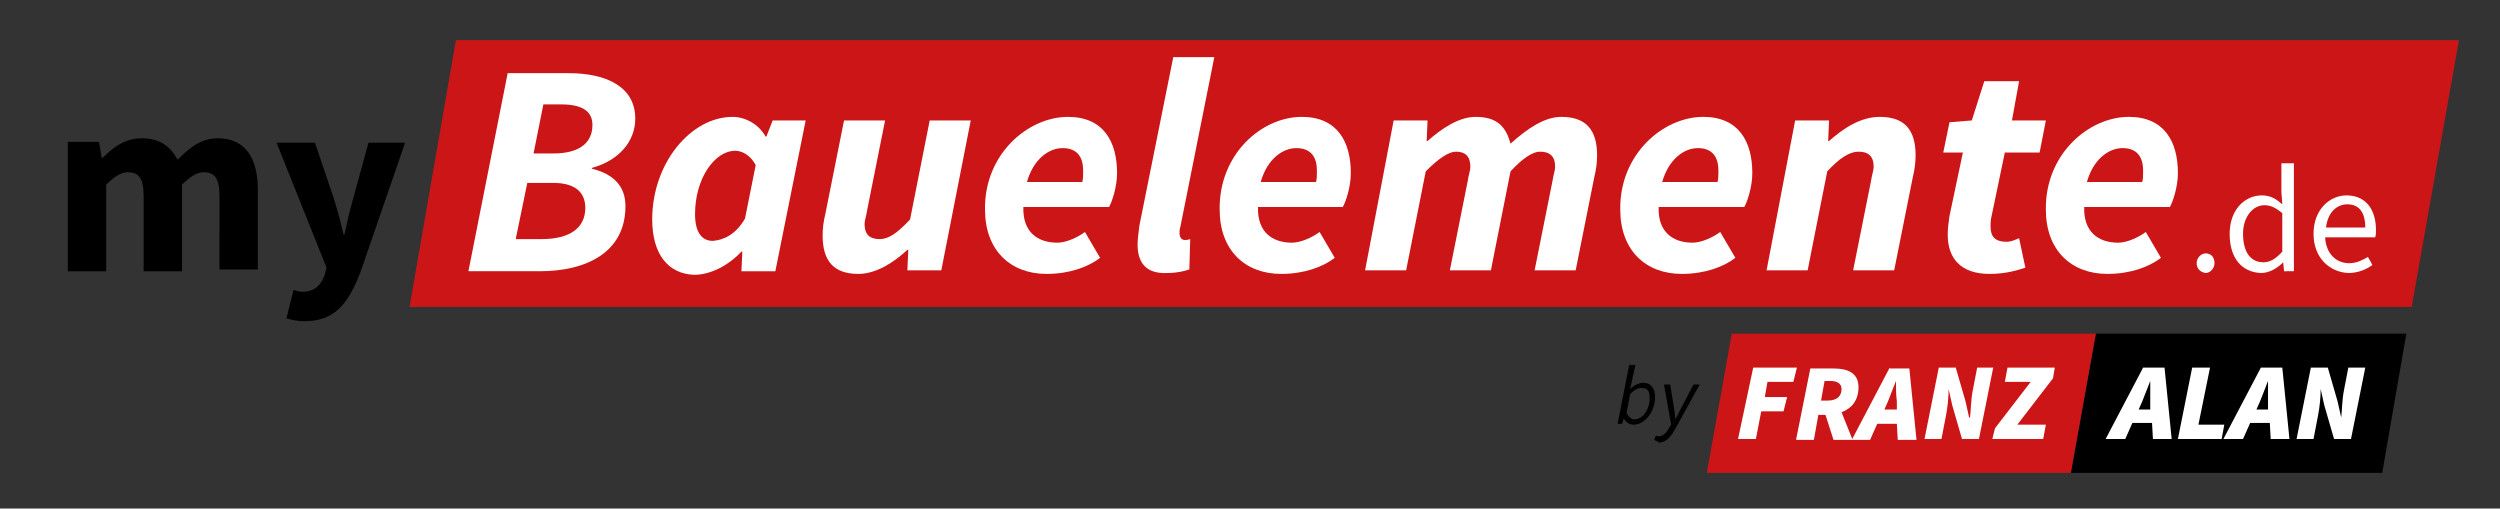
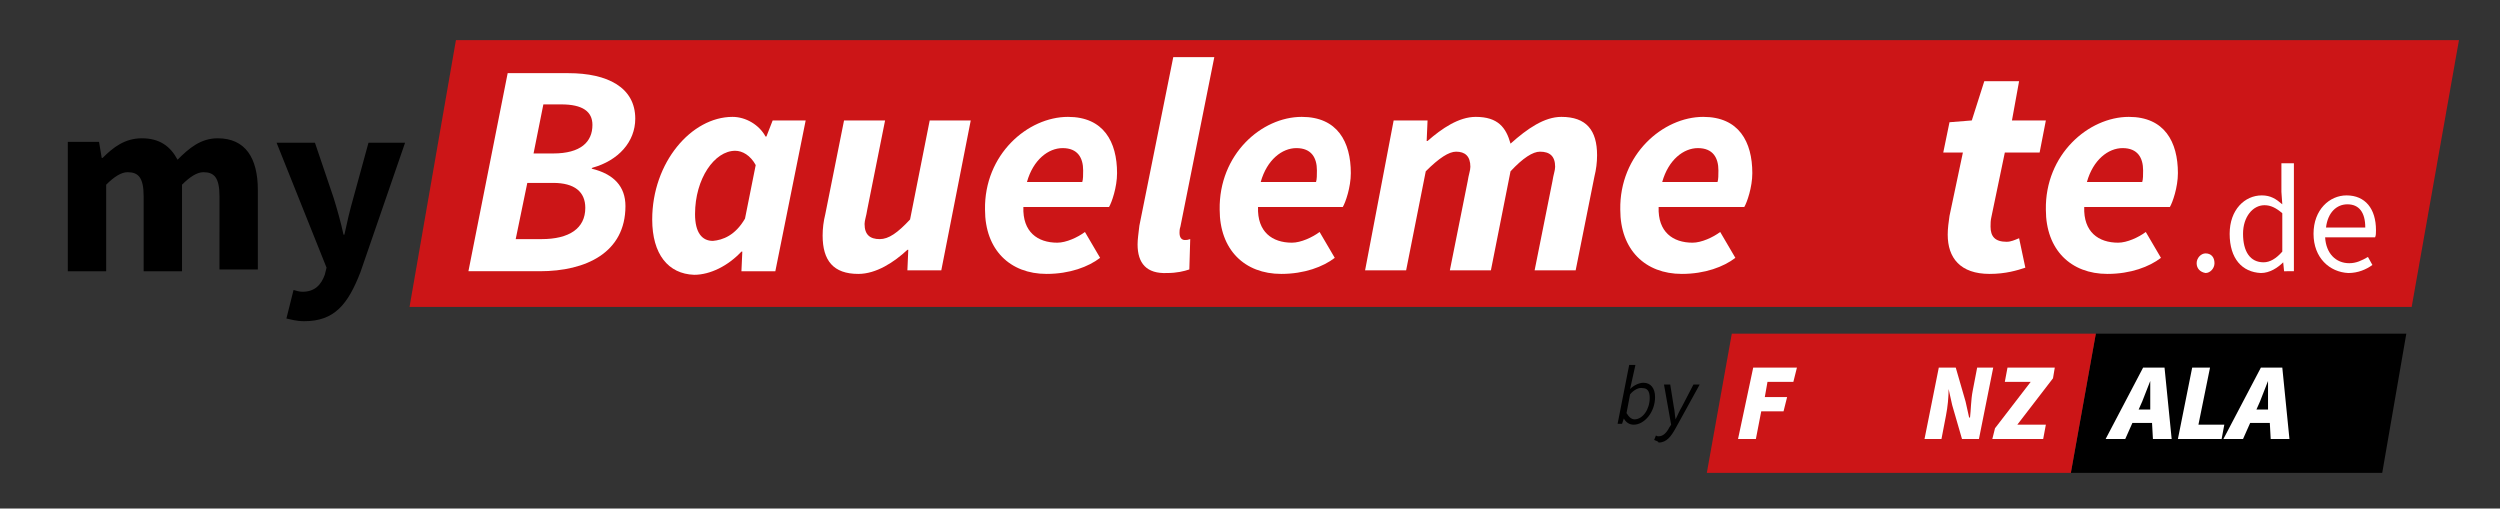
<svg xmlns="http://www.w3.org/2000/svg" version="1.1" id="Ebene_1" x="0px" y="0px" viewBox="0 0 280.2 57" style="enable-background:new 0 0 280.2 57;" xml:space="preserve">
  <rect x="0" y="0" width="280.2" height="57" fill="#333333" stroke="none" />
  <style type="text/css">
	.st0{fill:#CC1517;}
	.st1{fill:#FFFFFF;}
</style>
  <polygon class="st0" points="270.3,34.4 45.9,34.4 51.1,4.5 275.6,4.5 " />
  <g>
    <path d="M7.6,15.9h3.5l0.3,1.8h0.1c1.2-1.2,2.5-2.2,4.4-2.2c2,0,3.2,0.9,4,2.4c1.3-1.3,2.6-2.4,4.5-2.4c3.1,0,4.5,2.2,4.5,5.8v8.9   h-4.3V22c0-2.1-0.6-2.7-1.8-2.7c-0.7,0-1.5,0.5-2.4,1.4v9.7h-4.3V22c0-2.1-0.6-2.7-1.8-2.7c-0.7,0-1.5,0.5-2.4,1.4v9.7H7.6V15.9z" />
    <path d="M32.1,35.7l0.8-3.2c0.3,0.1,0.7,0.2,1,0.2c1.4,0,2.1-0.8,2.5-1.9l0.2-0.8l-5.6-14h4.3l2.1,6.2c0.4,1.3,0.8,2.7,1.1,4.1h0.1   c0.3-1.4,0.6-2.7,1-4.1l1.7-6.2h4.1l-5,14.5C39,34.1,37.5,36,34.1,36C33.2,36,32.6,35.8,32.1,35.7z" />
    <path class="st1" d="M56.9,8.2h6.8c4.4,0,7.5,1.6,7.5,5.1c0,2.6-1.9,4.7-4.8,5.5l-0.1,0.1c2.5,0.6,3.8,2,3.8,4.2   c0,5.2-4.4,7.3-9.6,7.3h-8L56.9,8.2z M60.7,26.8c3.1,0,4.9-1.2,4.9-3.5c0-1.8-1.2-2.8-3.6-2.8h-2.9l-1.3,6.3H60.7z M62,17.2   c3.1,0,4.4-1.3,4.4-3.2c0-1.5-1.1-2.3-3.5-2.3h-2l-1.1,5.5H62z" />
    <path class="st1" d="M73.1,24.6c0-6.4,4.4-11.5,9-11.5c1.5,0,3,0.9,3.7,2.2h0.1l0.7-1.8h3.7l-3.4,16.9h-3.8l0.1-2.2h-0.1   c-1.5,1.6-3.5,2.6-5.3,2.6C74.9,30.7,73.1,28.5,73.1,24.6z M83.5,24.5l1.2-6c-0.6-1.1-1.5-1.6-2.3-1.6c-2.3,0-4.5,3.1-4.5,7.1   c0,2.1,0.8,3,2,3C81,26.9,82.4,26.4,83.5,24.5z" />
    <path class="st1" d="M105.5,30.3h-3.8l0.1-2.3h-0.1c-1.5,1.4-3.5,2.7-5.5,2.7c-2.8,0-4-1.5-4-4.3c0-0.8,0.1-1.6,0.3-2.4l2.1-10.5   h4.6l-2,10c-0.1,0.7-0.3,1.2-0.3,1.6c0,1.2,0.6,1.7,1.7,1.7c1,0,2-0.7,3.4-2.2l2.2-11.1h4.6L105.5,30.3z" />
    <path class="st1" d="M119.7,13.1c4,0,5.5,2.8,5.5,6.3c0,1.6-0.6,3.3-0.9,3.8h-9.6c-0.1,2.8,1.6,4,3.8,4c1,0,2.3-0.6,3.1-1.2   l1.7,2.9c-1.3,1-3.4,1.8-6,1.8c-4.1,0-6.9-2.7-6.9-7.2C110.3,17.3,115.2,13.1,119.7,13.1z M121.3,20.4c0.1-0.3,0.1-0.8,0.1-1.3   c0-1.4-0.6-2.5-2.3-2.5c-1.6,0-3.3,1.3-4,3.8H121.3z" />
    <path class="st1" d="M127.5,27.4c0-0.6,0.1-1.2,0.2-2.1l3.8-18.9h4.6l-3.8,19c-0.1,0.3-0.1,0.5-0.1,0.7c0,0.6,0.3,0.8,0.6,0.8   c0.2,0,0.3,0,0.6-0.1l-0.1,3.4c-0.6,0.2-1.4,0.4-2.5,0.4C128.5,30.7,127.5,29.5,127.5,27.4z" />
    <path class="st1" d="M145.9,13.1c4,0,5.5,2.8,5.5,6.3c0,1.6-0.6,3.3-0.9,3.8H141c-0.1,2.8,1.6,4,3.8,4c1,0,2.3-0.6,3.1-1.2l1.7,2.9   c-1.3,1-3.4,1.8-6,1.8c-4.1,0-6.9-2.7-6.9-7.2C136.6,17.3,141.4,13.1,145.9,13.1z M147.5,20.4c0.1-0.3,0.1-0.8,0.1-1.3   c0-1.4-0.6-2.5-2.3-2.5c-1.6,0-3.3,1.3-4,3.8H147.5z" />
    <path class="st1" d="M156.2,13.5h3.8l-0.1,2.3h0.1c1.6-1.4,3.5-2.7,5.4-2.7c2.5,0,3.4,1.2,3.9,3c1.9-1.7,3.8-3,5.7-3   c2.8,0,4,1.5,4,4.3c0,0.8-0.1,1.6-0.3,2.4l-2.1,10.5h-4.6l2-10c0.1-0.7,0.3-1.2,0.3-1.6c0-1.2-0.6-1.7-1.7-1.7   c-0.8,0-1.9,0.7-3.3,2.2l-2.2,11.1h-4.6l2-10c0.1-0.7,0.3-1.2,0.3-1.6c0-1.2-0.6-1.7-1.6-1.7c-0.8,0-1.9,0.7-3.4,2.2l-2.2,11.1   h-4.6L156.2,13.5z" />
    <path class="st1" d="M190.9,13.1c4,0,5.5,2.8,5.5,6.3c0,1.6-0.6,3.3-0.9,3.8h-9.6c-0.1,2.8,1.6,4,3.8,4c1,0,2.3-0.6,3.1-1.2   l1.7,2.9c-1.3,1-3.4,1.8-6,1.8c-4.1,0-6.9-2.7-6.9-7.2C181.5,17.3,186.4,13.1,190.9,13.1z M192.5,20.4c0.1-0.3,0.1-0.8,0.1-1.3   c0-1.4-0.6-2.5-2.3-2.5c-1.6,0-3.3,1.3-4,3.8H192.5z" />
-     <path class="st1" d="M201.2,13.5h3.8l-0.1,2.3h0.1c1.6-1.4,3.5-2.7,5.7-2.7c2.8,0,4,1.5,4,4.3c0,0.8-0.1,1.6-0.3,2.4l-2.1,10.5   h-4.6l2-10c0.1-0.7,0.3-1.2,0.3-1.6c0-1.2-0.6-1.7-1.7-1.7c-1,0-2.1,0.7-3.5,2.2l-2.2,11.1h-4.6L201.2,13.5z" />
    <path class="st1" d="M218.3,26.3c0-0.7,0.1-1.4,0.2-2.1l1.5-7.1h-2.2l0.7-3.4l2.5-0.2l1.4-4.4h3.9l-0.8,4.4h3.8l-0.7,3.6h-3.9   l-1.5,7.2c-0.1,0.4-0.1,0.8-0.1,1.1c0,1.1,0.5,1.7,1.8,1.7c0.5,0,0.9-0.2,1.4-0.4L227,30c-0.9,0.3-2.2,0.7-4,0.7   C219.7,30.7,218.3,28.9,218.3,26.3z" />
    <path class="st1" d="M238.6,13.1c4,0,5.5,2.8,5.5,6.3c0,1.6-0.6,3.3-0.9,3.8h-9.6c-0.1,2.8,1.6,4,3.8,4c1,0,2.3-0.6,3.1-1.2   l1.7,2.9c-1.3,1-3.4,1.8-6,1.8c-4.1,0-6.9-2.7-6.9-7.2C229.2,17.3,234.1,13.1,238.6,13.1z M240.1,20.4c0.1-0.3,0.1-0.8,0.1-1.3   c0-1.4-0.6-2.5-2.3-2.5c-1.6,0-3.3,1.3-4,3.8H240.1z" />
    <path class="st1" d="M246.2,29.5c0-0.6,0.5-1.1,1-1.1c0.6,0,1,0.4,1,1.1c0,0.6-0.5,1.1-1,1.1C246.6,30.5,246.2,30.1,246.2,29.5z" />
    <path class="st1" d="M249.9,26.2c0-2.7,1.7-4.3,3.6-4.3c1,0,1.6,0.4,2.3,1l-0.1-1.4v-3.2h1.4v12.1H256l-0.1-1h0   c-0.6,0.6-1.5,1.2-2.5,1.2C251.3,30.5,249.9,29,249.9,26.2z M255.8,28.2v-4.3c-0.7-0.6-1.3-0.9-2-0.9c-1.3,0-2.4,1.3-2.4,3.2   c0,2,0.8,3.2,2.3,3.2C254.4,29.4,255.1,29,255.8,28.2z" />
    <path class="st1" d="M259.3,26.2c0-2.7,1.8-4.3,3.7-4.3c2.1,0,3.3,1.5,3.3,3.9c0,0.3,0,0.6-0.1,0.8h-5.6c0.1,1.8,1.2,2.9,2.7,2.9   c0.8,0,1.4-0.3,2.1-0.7l0.5,0.9c-0.7,0.5-1.6,0.9-2.7,0.9C261.1,30.5,259.3,28.9,259.3,26.2z M265.1,25.5c0-1.7-0.7-2.6-2-2.6   c-1.2,0-2.2,0.9-2.4,2.6H265.1z" />
  </g>
  <g>
    <path d="M181.3,47.5l1.3-6.6h0.7l-0.4,1.8l-0.2,0.9h0c0.4-0.4,1-0.7,1.5-0.7c0.8,0,1.3,0.6,1.3,1.6c0,1.7-1.2,3.1-2.4,3.1   c-0.5,0-0.9-0.3-1.1-0.7h0l-0.2,0.6H181.3z M182.7,44.2l-0.4,2.1c0.3,0.5,0.6,0.7,0.9,0.7c0.9,0,1.7-1.1,1.7-2.4   c0-0.8-0.3-1.1-0.8-1.1C183.7,43.4,183.1,43.7,182.7,44.2z" />
    <path d="M185.4,49.3l0.2-0.5c0.1,0.1,0.2,0.1,0.3,0.1c0.5,0,0.9-0.4,1.2-1l0.2-0.3l-0.8-4.5h0.7l0.4,2.5c0.1,0.4,0.1,0.9,0.2,1.4h0   c0.2-0.4,0.4-0.9,0.7-1.4l1.3-2.5h0.7l-2.7,4.9c-0.5,0.9-1,1.6-1.9,1.6C185.8,49.4,185.5,49.4,185.4,49.3z" />
  </g>
  <polygon points="234.9,37.4 232.1,53 267,53 269.7,37.4 " />
  <polygon class="st0" points="229.5,37.4 222.7,37.4 220.7,37.4 194.1,37.4 191.3,53 220.7,53 222.7,53 226.7,53 232.1,53   234.9,37.4 " />
  <g>
    <polygon class="st1" points="201,42.8 201.4,41.2 196.5,41.2 194.8,49.2 196.8,49.2 197.4,46.1 199.9,46.1 200.3,44.5 197.8,44.5    198.1,42.8  " />
-     <path class="st1" d="M211.8,41.2l-4.2,8l-1.2-3c1.1-0.4,1.9-1.3,1.9-2.8c0-1.6-1.2-2.1-2.8-2.1h-2.6l-1.6,8h2l0.5-2.8h0.8l0.9,2.8   h2h0h2.1l0.8-1.8h2.2l0.1,1.8h2.1l-0.8-8H211.8z M204.5,42.7h0.7c0.7,0,1.2,0.3,1.2,0.9c0,0.8-0.5,1.3-1.6,1.3h-0.7L204.5,42.7z    M211.2,45.9l0.4-0.9c0.3-0.8,0.6-1.5,0.9-2.3h0c0,0.8,0,1.5,0.1,2.3l0,0.9H211.2z" />
    <path class="st1" d="M221.6,41.2l-0.5,2.6c-0.2,1-0.2,2.2-0.3,3h-0.1l-0.4-1.8l-1.1-3.8h-1.9l-1.6,8h1.9l0.5-2.6   c0.2-1,0.3-2.1,0.3-3h0l0.4,1.8l1.1,3.8h1.9l1.6-8H221.6z" />
    <polygon class="st1" points="230.3,41.2 225,41.2 224.7,42.8 227.6,42.8 223.6,48 223.3,49.2 229,49.2 229.3,47.6 226.1,47.6    230.1,42.4  " />
  </g>
  <g>
    <path class="st1" d="M240.2,41.2l-4.2,8h2.2l0.8-1.8h2.2l0.1,1.8h2.1l-0.8-8H240.2z M239.7,45.9l0.4-0.9c0.3-0.8,0.6-1.5,0.9-2.3h0   c0,0.8,0,1.5,0,2.3l0,0.9H239.7z" />
    <polygon class="st1" points="246.4,47.6 247.7,41.2 245.7,41.2 244.1,49.2 249,49.2 249.3,47.6  " />
    <path class="st1" d="M253.4,41.2l-4.2,8h2.2l0.8-1.8h2.2l0.1,1.8h2.1l-0.8-8H253.4z M252.9,45.9l0.4-0.9c0.3-0.8,0.6-1.5,0.9-2.3h0   c0,0.8,0,1.5,0,2.3l0,0.9H252.9z" />
-     <path class="st1" d="M263.2,41.2l-0.5,2.6c-0.2,1-0.2,2.2-0.3,3h0l-0.4-1.8l-1.1-3.8h-1.9l-1.6,8h1.9l0.5-2.6c0.2-1,0.3-2.1,0.3-3   h0l0.4,1.8l1.1,3.8h1.9l1.6-8H263.2z" />
  </g>
</svg>